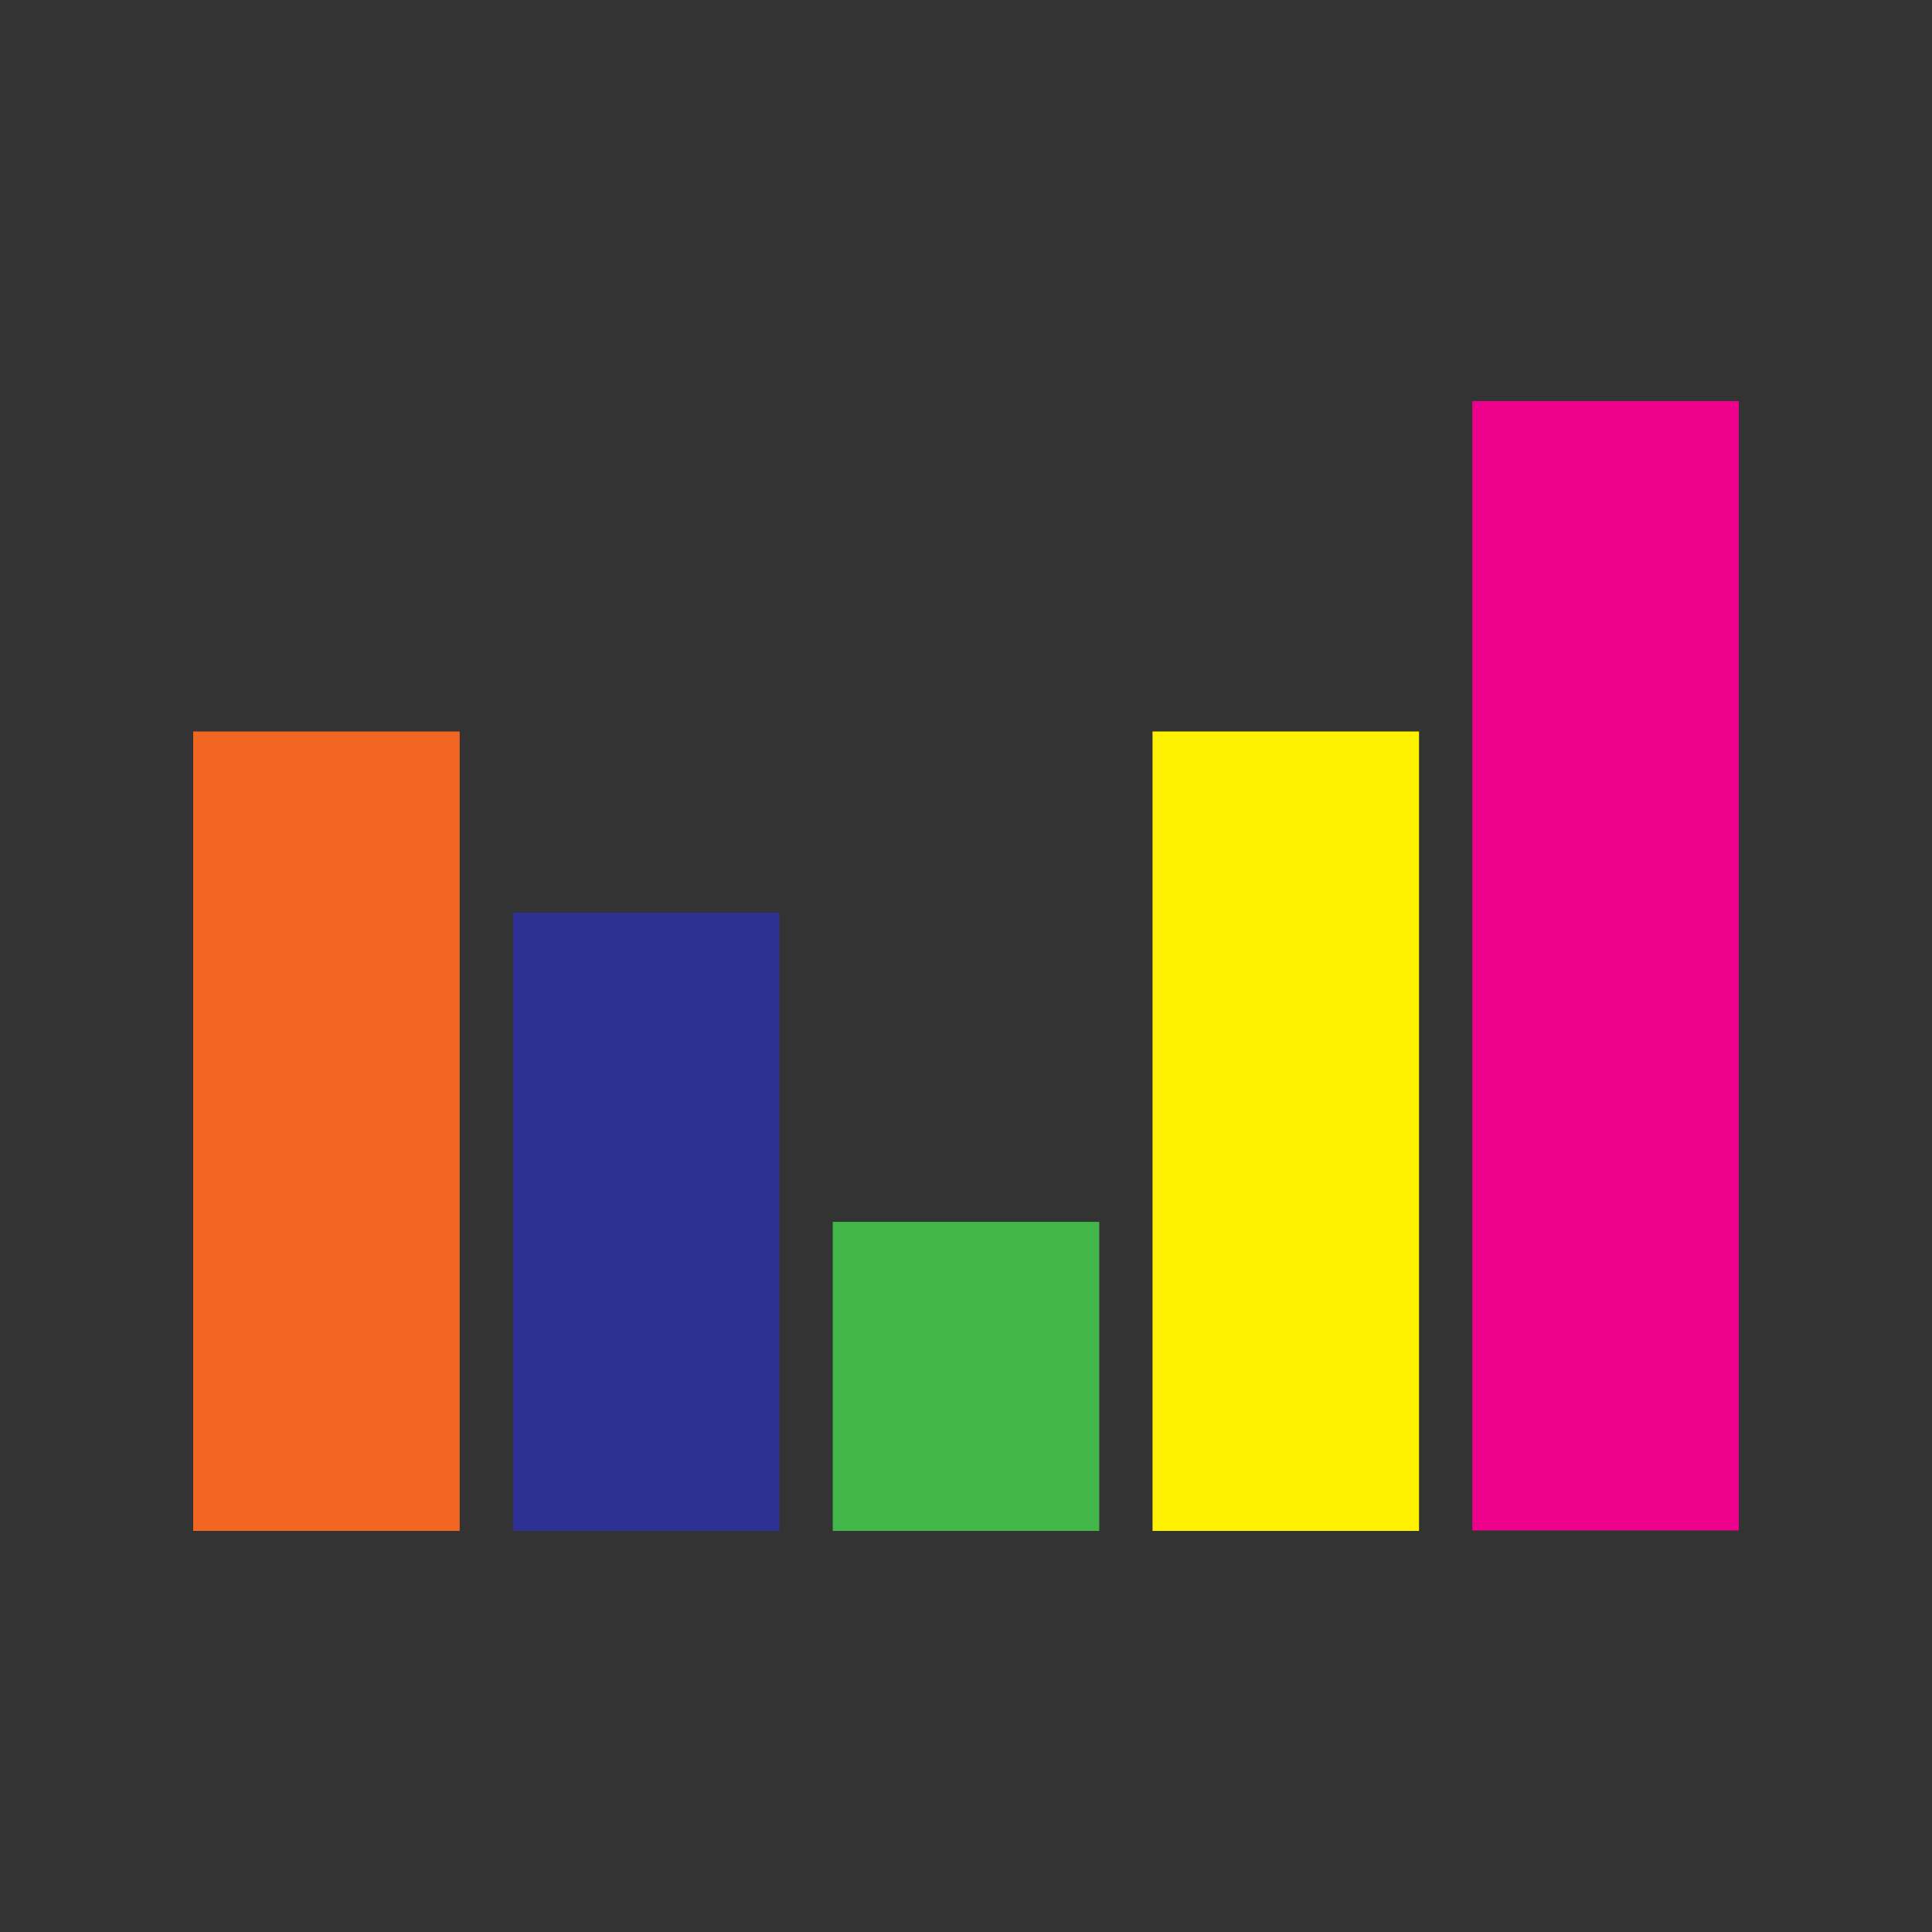
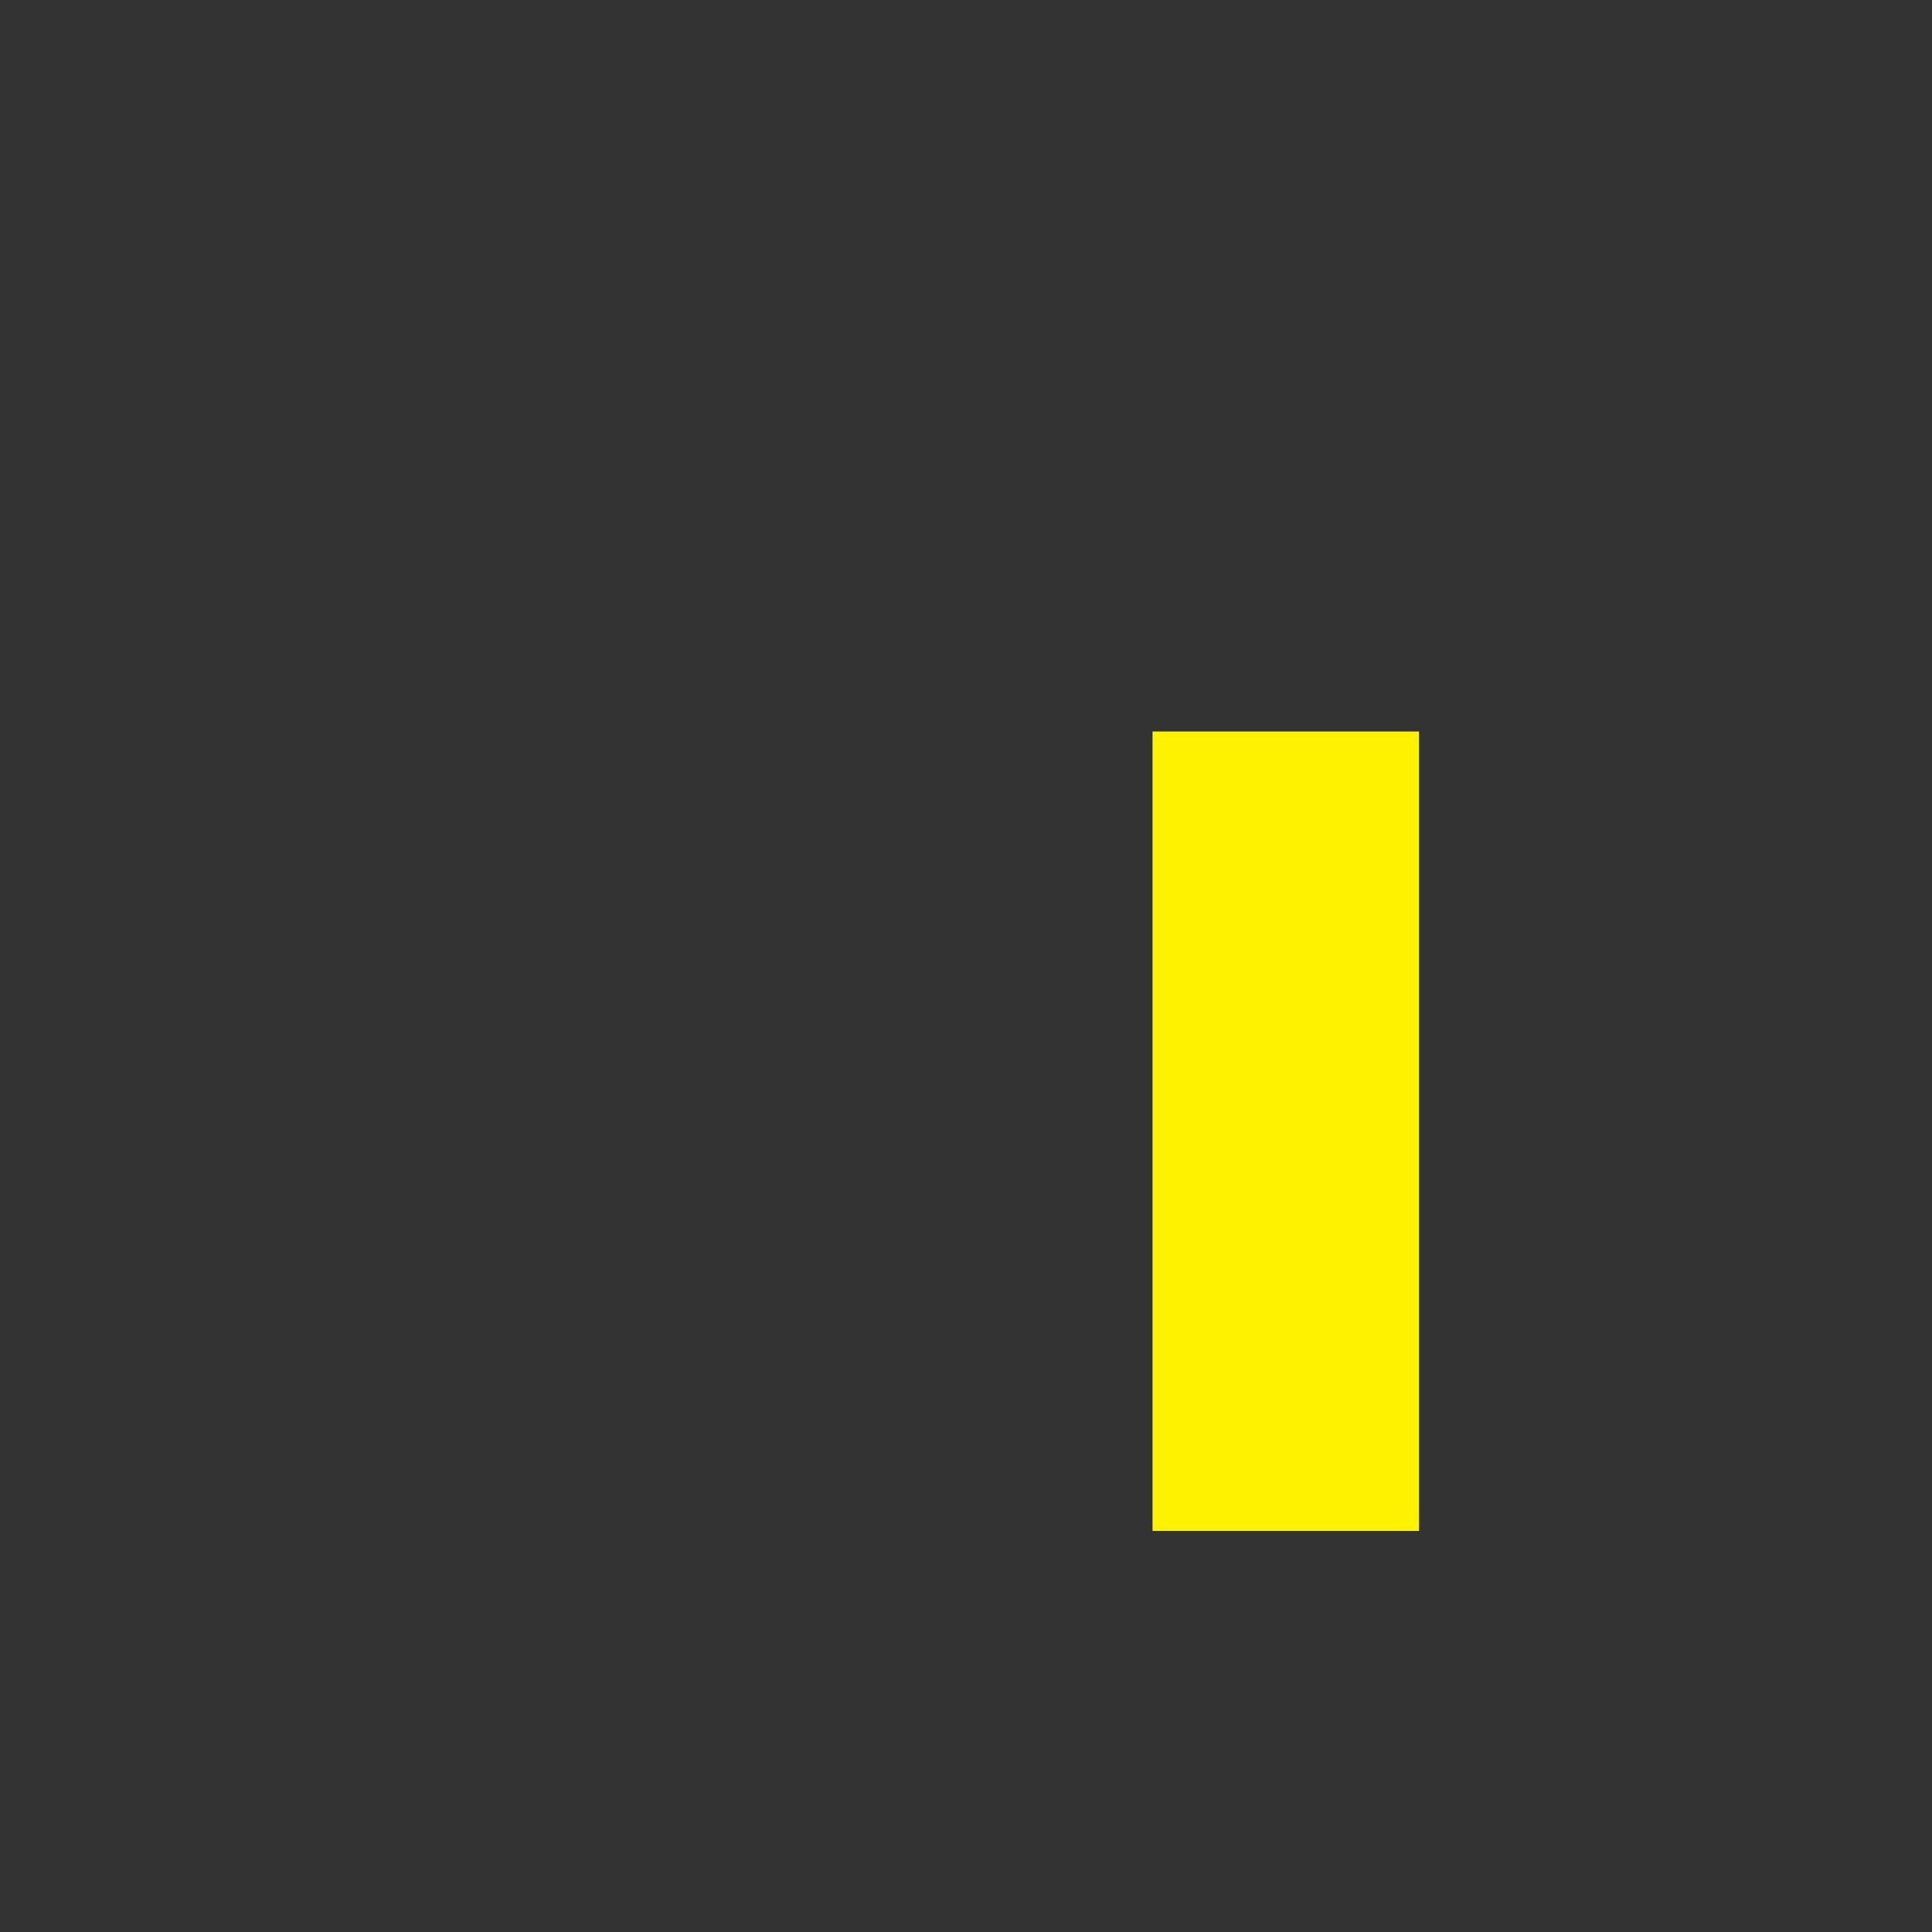
<svg xmlns="http://www.w3.org/2000/svg" width="512" viewBox="0 0 384 384" height="512" preserveAspectRatio="xMidYMid meet">
  <rect x="0" y="0" width="384" height="384" fill="#333333" stroke="none" />
  <defs>
    <clipPath id="f1dcdcad98">
      <path d="M 165.516 242.848 L 218.484 242.848 L 218.484 304.285 L 165.516 304.285 Z M 165.516 242.848 " clip-rule="nonzero" />
    </clipPath>
    <clipPath id="dfc6759c1a">
-       <path d="M 38.398 145.391 L 91.367 145.391 L 91.367 304.285 L 38.398 304.285 Z M 38.398 145.391 " clip-rule="nonzero" />
-     </clipPath>
+       </clipPath>
    <clipPath id="d7785a4d09">
-       <path d="M 101.957 181.406 L 154.926 181.406 L 154.926 304.285 L 101.957 304.285 Z M 101.957 181.406 " clip-rule="nonzero" />
-     </clipPath>
+       </clipPath>
    <clipPath id="8e35592f50">
      <path d="M 229.074 145.391 L 282.043 145.391 L 282.043 304.285 L 229.074 304.285 Z M 229.074 145.391 " clip-rule="nonzero" />
    </clipPath>
    <clipPath id="96b6fa0b04">
-       <path d="M 292.633 79.715 L 345.602 79.715 L 345.602 304.285 L 292.633 304.285 Z M 292.633 79.715 " clip-rule="nonzero" />
+       <path d="M 292.633 79.715 L 345.602 79.715 L 345.602 304.285 Z M 292.633 79.715 " clip-rule="nonzero" />
    </clipPath>
  </defs>
  <g clip-path="url(#f1dcdcad98)">
-     <path fill="#42b649" d="M 165.516 242.848 L 218.484 242.848 L 218.484 304.297 L 165.516 304.297 Z M 165.516 242.848 " fill-opacity="1" fill-rule="nonzero" />
-   </g>
+     </g>
  <g clip-path="url(#dfc6759c1a)">
    <path fill="#f26522" d="M 38.398 145.391 L 91.367 145.391 L 91.367 304.285 L 38.398 304.285 Z M 38.398 145.391 " fill-opacity="1" fill-rule="nonzero" />
  </g>
  <g clip-path="url(#d7785a4d09)">
-     <path fill="#2e3192" d="M 101.957 181.406 L 154.926 181.406 L 154.926 304.305 L 101.957 304.305 Z M 101.957 181.406 " fill-opacity="1" fill-rule="nonzero" />
-   </g>
+     </g>
  <g clip-path="url(#8e35592f50)">
    <path fill="#fff200" d="M 229.074 145.391 L 282.043 145.391 L 282.043 304.285 L 229.074 304.285 Z M 229.074 145.391 " fill-opacity="1" fill-rule="nonzero" />
  </g>
  <g clip-path="url(#96b6fa0b04)">
-     <path fill="#ec008c" d="M 292.633 79.715 L 345.602 79.715 L 345.602 304.195 L 292.633 304.195 Z M 292.633 79.715 " fill-opacity="1" fill-rule="nonzero" />
-   </g>
+     </g>
</svg>